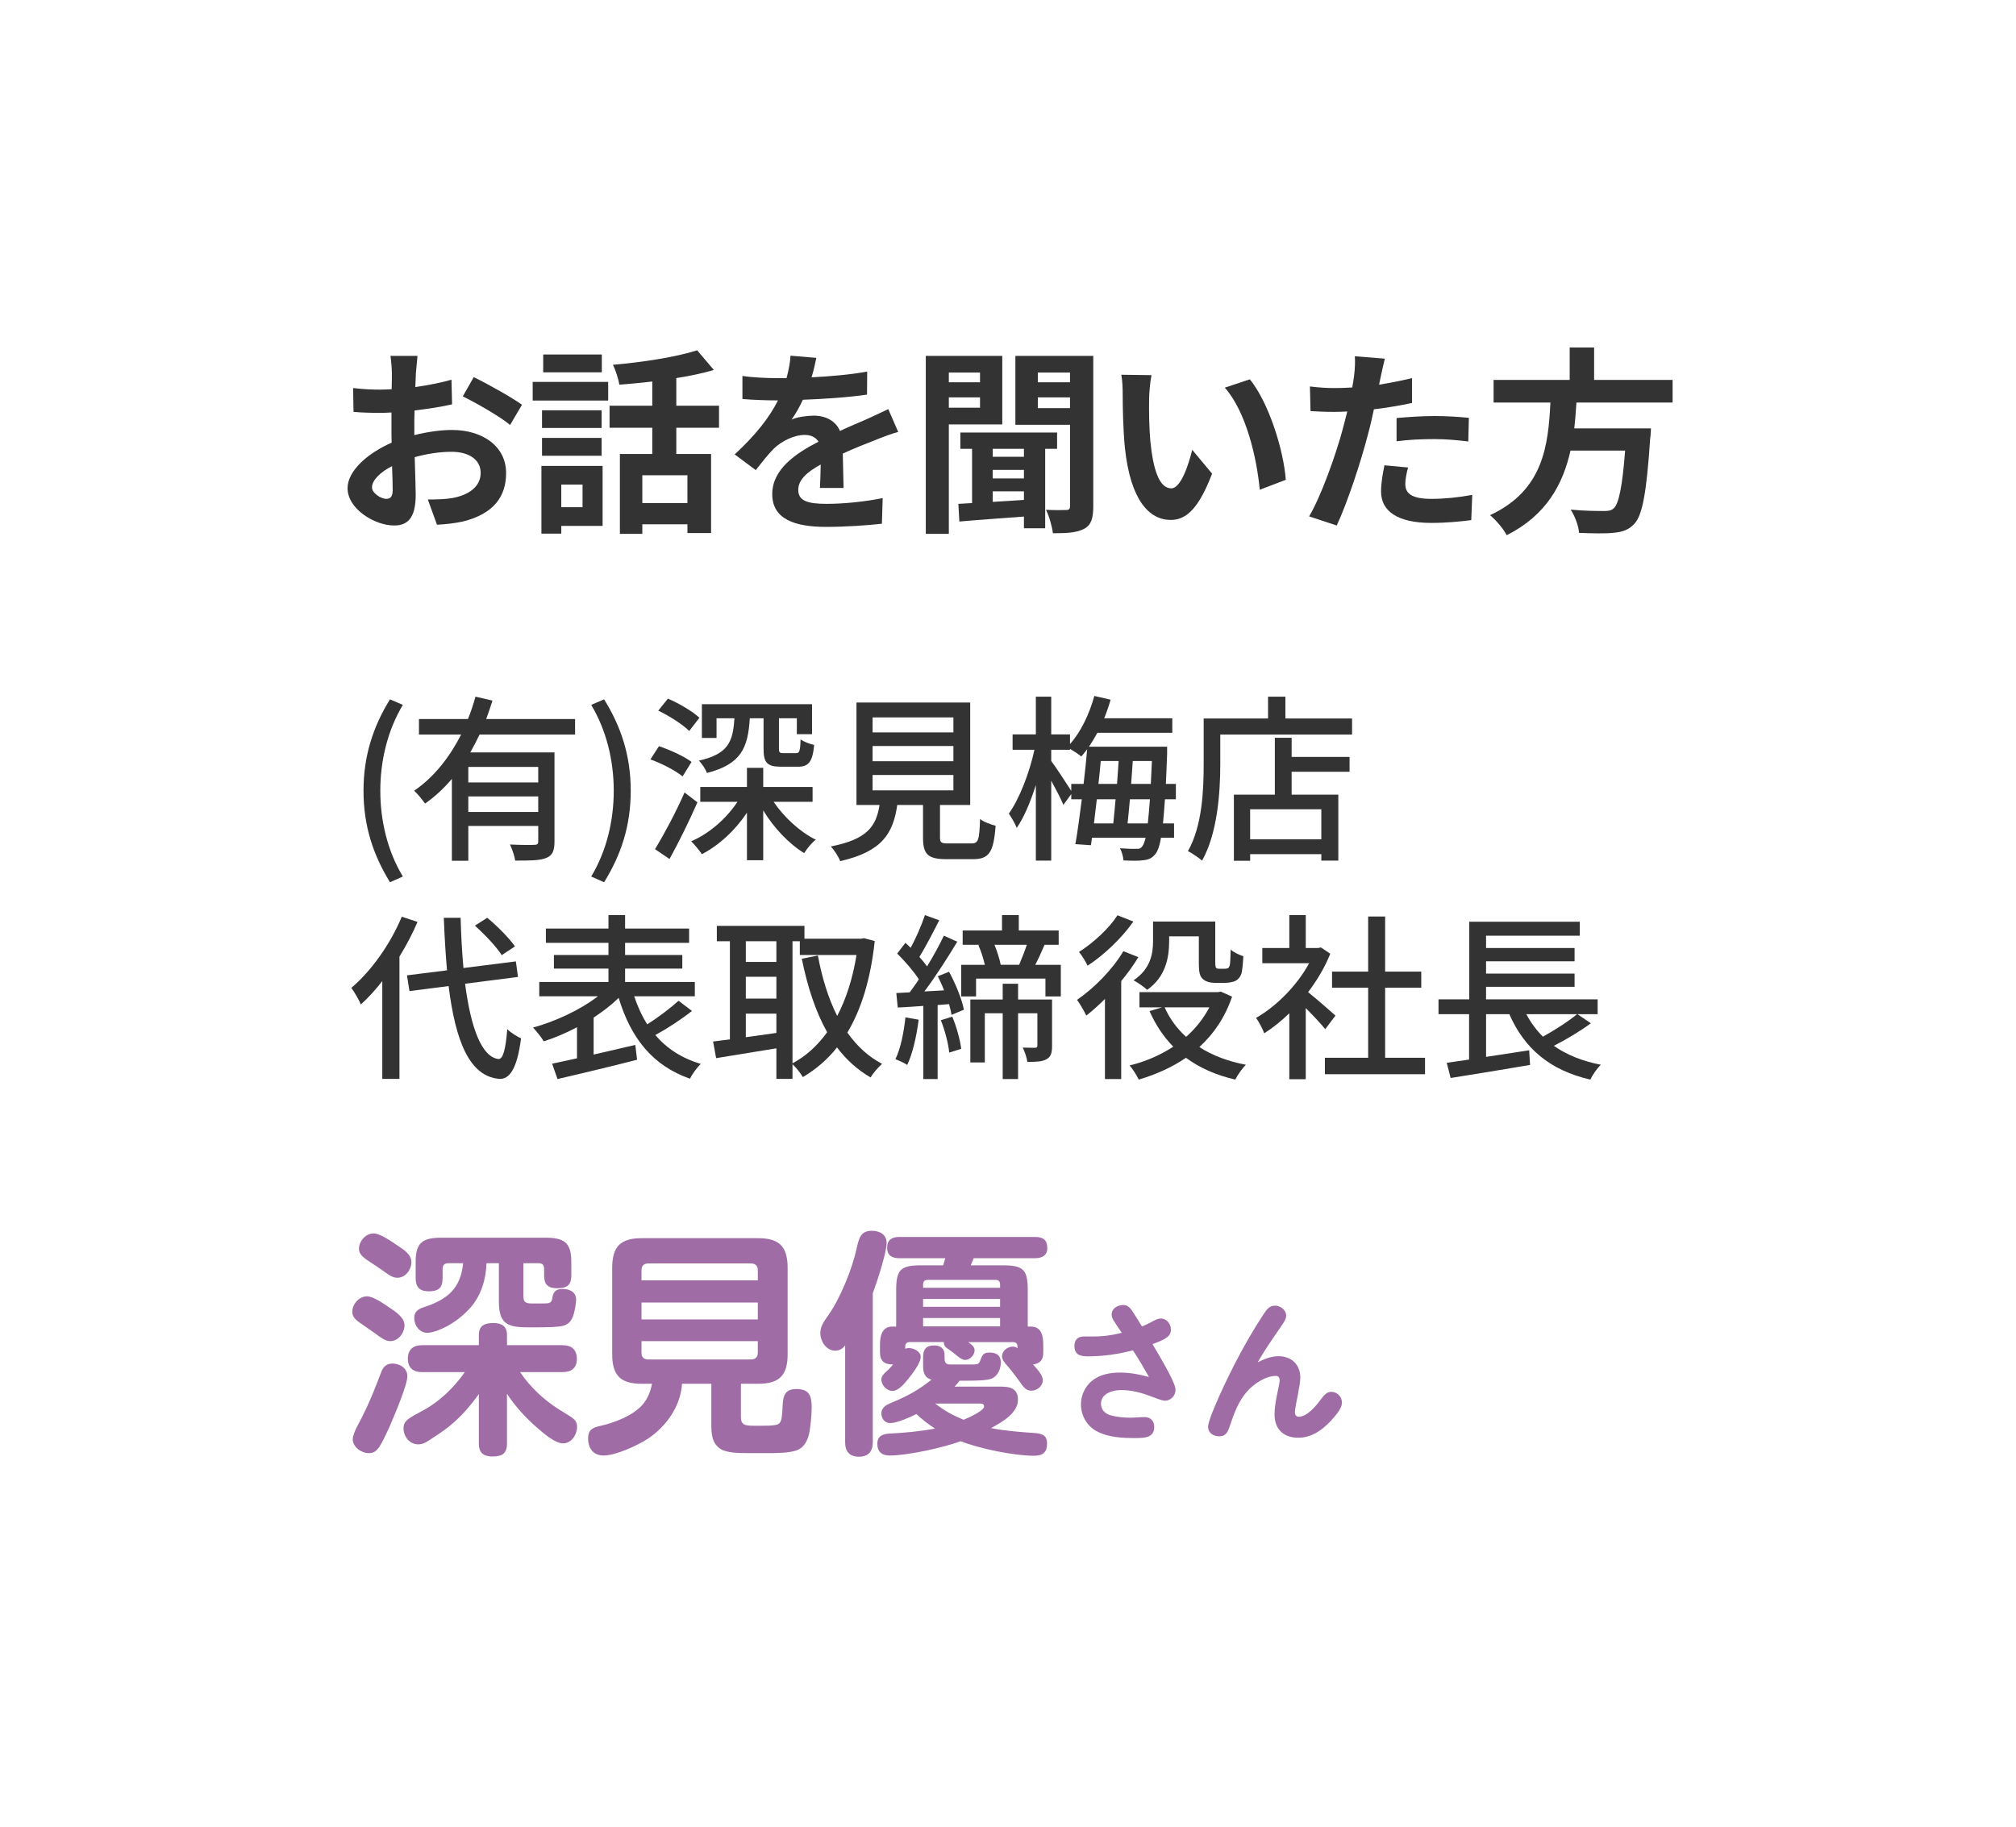
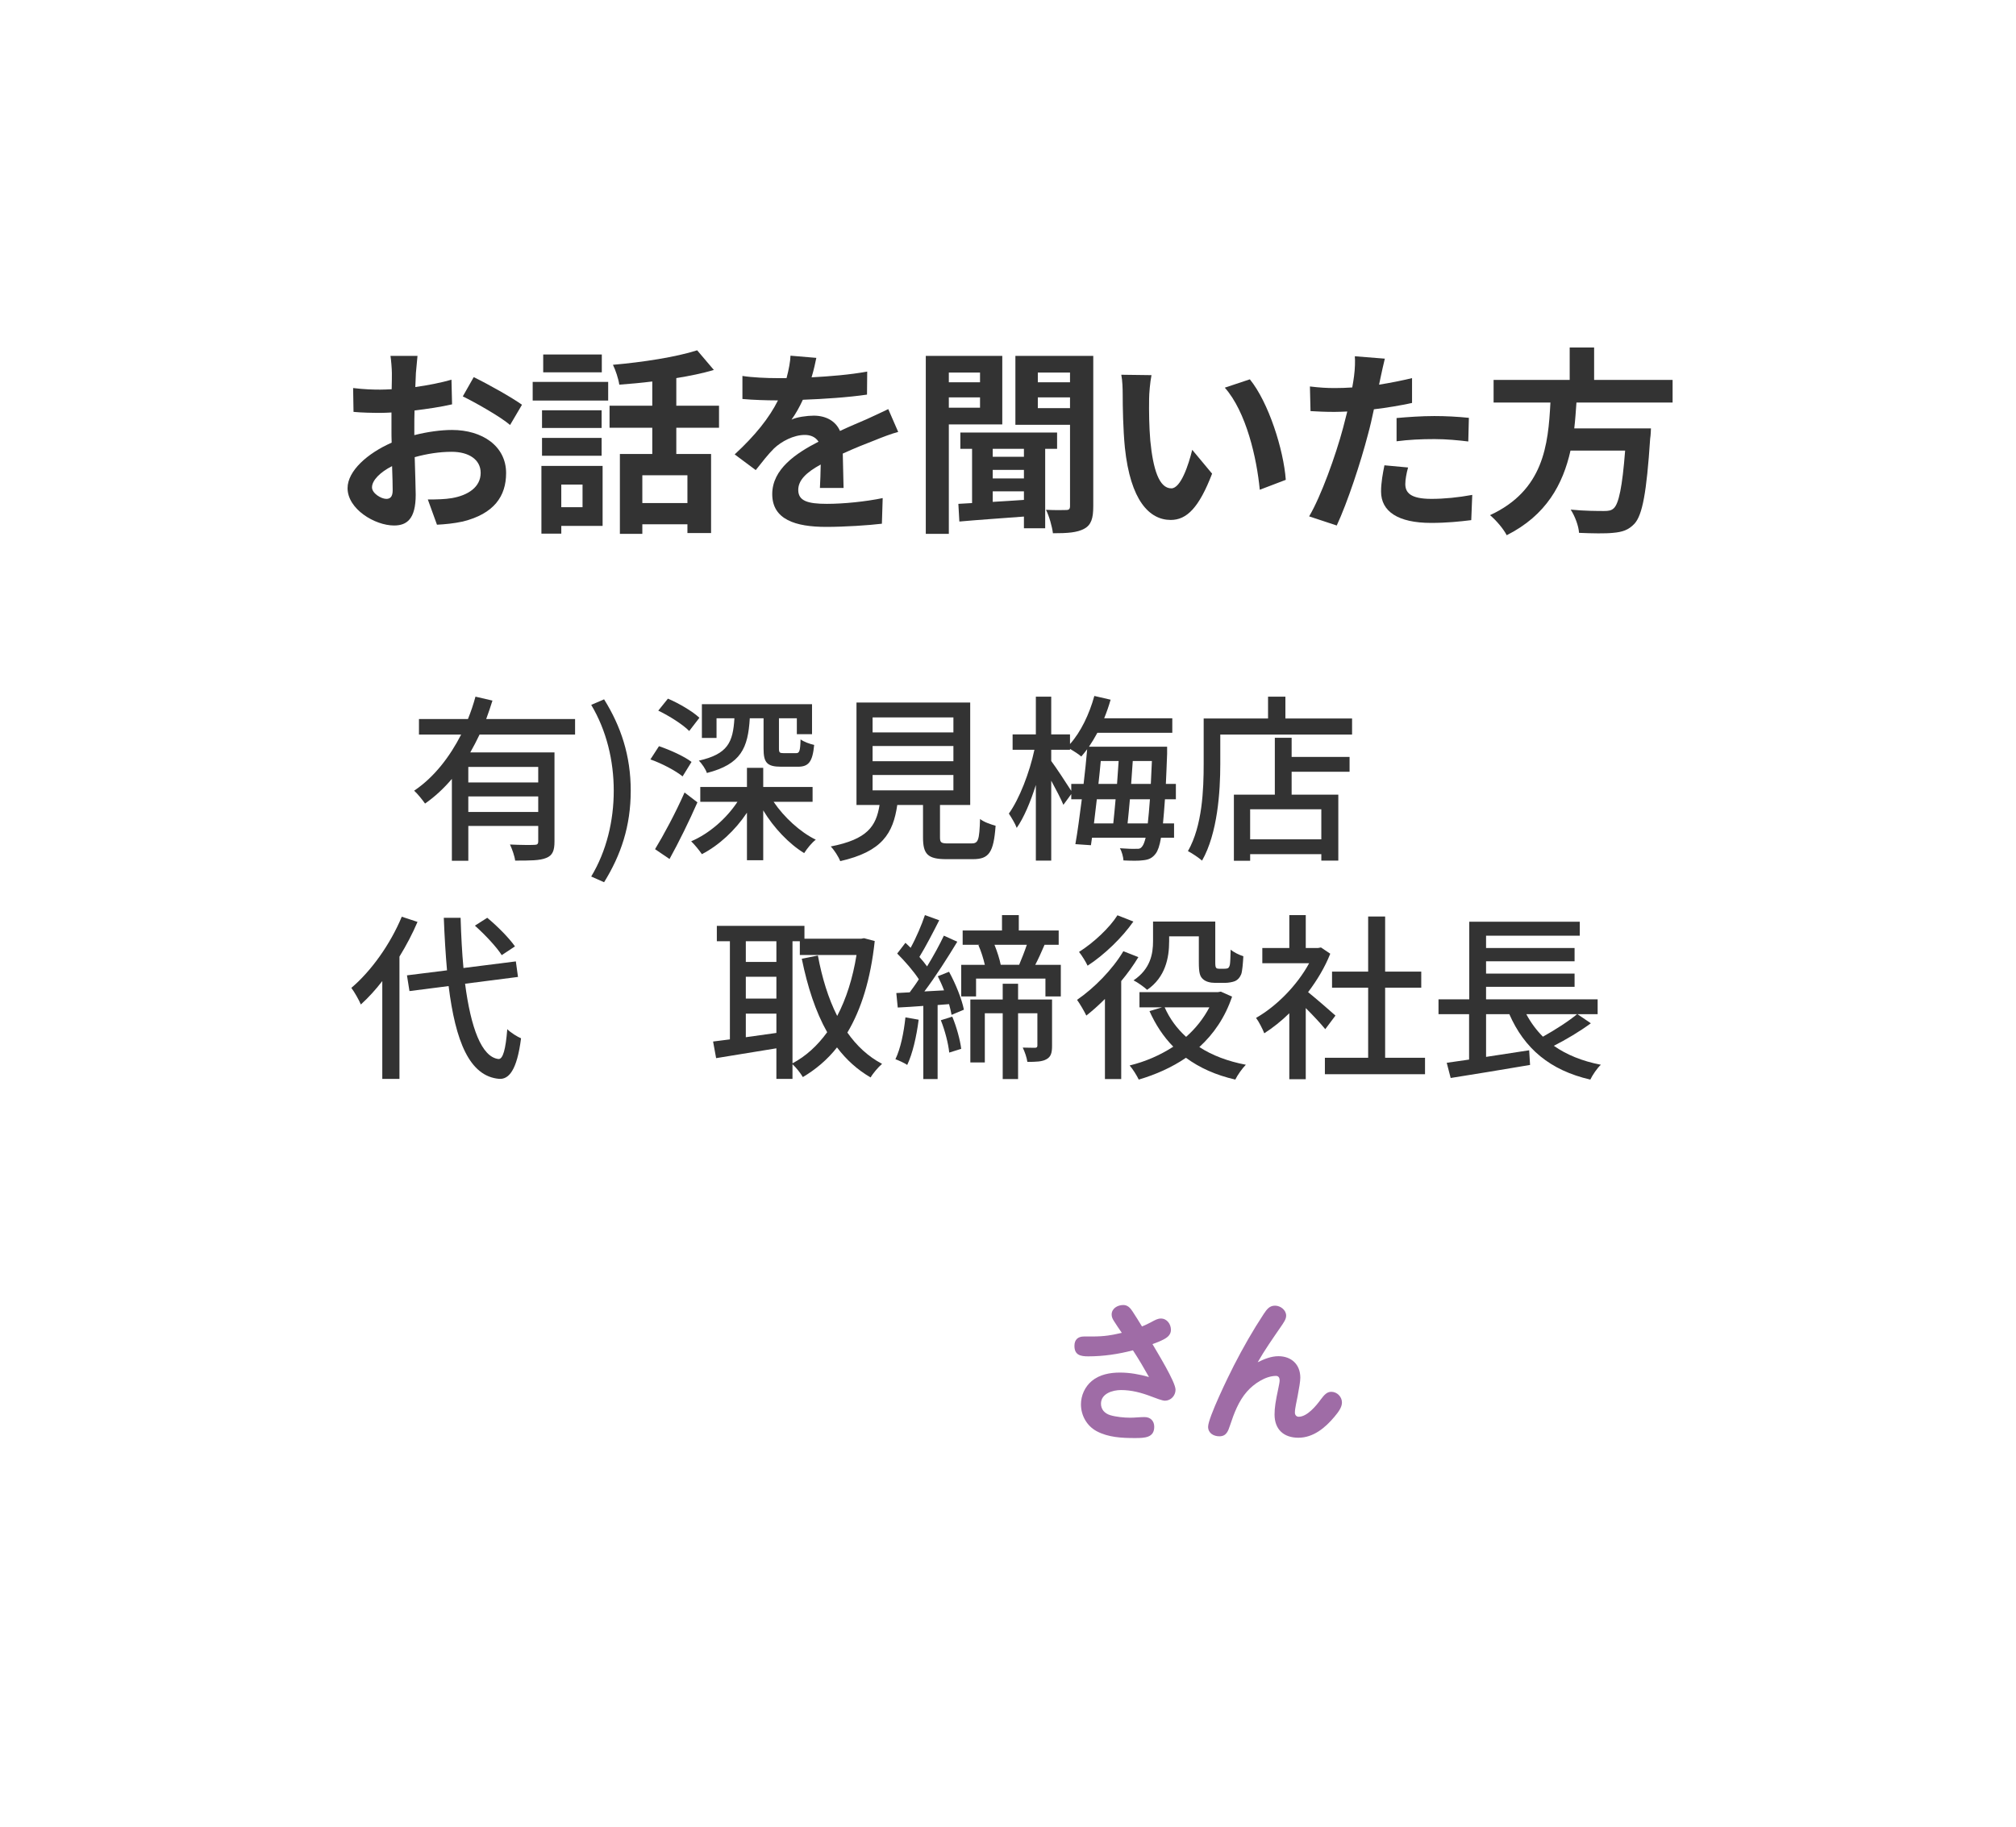
<svg xmlns="http://www.w3.org/2000/svg" id="_レイヤー_2" viewBox="0 0 203 184">
  <defs>
    <style>.cls-1{fill:none;}.cls-1,.cls-2,.cls-3{stroke-width:0px;}.cls-2{fill:#9f6ca6;}.cls-3{fill:#333;}</style>
  </defs>
  <g id="_特集">
    <rect class="cls-1" width="203" height="184" />
    <path class="cls-3" d="m41.72,43.822c1.341-.34,2.701-.52,3.801-.52,3.041,0,5.441,1.62,5.441,4.341,0,2.34-1.22,4.101-4.36,4.881-.921.2-1.82.28-2.601.32l-.921-2.541c.9,0,1.741-.02,2.44-.14,1.601-.28,2.881-1.1,2.881-2.541,0-1.34-1.2-2.121-2.92-2.121-1.221,0-2.501.2-3.722.54.04,1.58.101,3.101.101,3.781,0,2.46-.9,3.101-2.181,3.101-1.94,0-4.681-1.66-4.681-3.761,0-1.74,2.021-3.521,4.44-4.581-.019-.46-.019-.92-.019-1.38v-1.66c-.38.02-.74.04-1.06.04-.9,0-1.9-.02-2.761-.1l-.04-2.401c1.16.14,2.021.16,2.741.16.359,0,.74-.02,1.14-.04.021-.7.021-1.28.021-1.62,0-.42-.08-1.38-.141-1.74h2.721c-.04.36-.12,1.22-.16,1.72-.019.44-.04.92-.06,1.42,1.3-.18,2.601-.44,3.641-.74l.06,2.481c-1.12.26-2.481.46-3.78.62-.021.6-.021,1.2-.021,1.78v.7Zm-2.18,5.561c0-.5-.021-1.4-.06-2.44-1.22.62-2.021,1.44-2.021,2.14,0,.6.921,1.16,1.44,1.16.36,0,.641-.18.641-.86Zm8.161-11.402c1.52.74,3.821,2.041,4.861,2.78l-1.2,2.041c-.94-.82-3.521-2.28-4.761-2.881l1.1-1.94Z" />
    <path class="cls-3" d="m53.638,38.46h7.602v1.88h-7.602v-1.88Zm7.041,14.503h-4.16v.78h-2.001v-6.822h6.161v6.041Zm-.1-9.862h-6.001v-1.78h6.001v1.78Zm-6.001,1h6.001v1.8h-6.001v-1.8Zm6.021-6.602h-5.901v-1.8h5.901v1.8Zm-4.081,11.303v2.28h2.141v-2.28h-2.141Zm11.582-5.721v2.641h3.501v7.962h-2.381v-.88h-4.541v.96h-2.26v-8.042h3.261v-2.641h-4.302v-2.22h4.302v-2.441c-1.121.14-2.261.24-3.321.32-.08-.58-.38-1.48-.64-2.001,3-.26,6.361-.78,8.481-1.46l1.681,1.98c-1.141.34-2.421.6-3.781.82v2.78h4.301v2.22h-4.301Zm1.12,4.781h-4.541v2.8h4.541v-2.8Z" />
    <path class="cls-3" d="m82.561,49.143c.04-.58.06-1.5.08-2.361-1.46.8-2.261,1.58-2.261,2.561,0,1.1.94,1.4,2.881,1.4,1.681,0,3.881-.22,5.621-.58l-.08,2.581c-1.32.16-3.74.32-5.601.32-3.101,0-5.441-.74-5.441-3.301,0-2.521,2.4-4.121,4.661-5.281-.32-.5-.841-.68-1.381-.68-1.12,0-2.34.64-3.101,1.36-.6.6-1.16,1.32-1.84,2.181l-2.121-1.58c2.081-1.92,3.481-3.681,4.361-5.441h-.24c-.8,0-2.261-.04-3.341-.14v-2.321c1,.16,2.481.22,3.481.22h.961c.24-.9.38-1.7.399-2.26l2.601.22c-.1.48-.239,1.16-.479,1.96,1.86-.1,3.86-.26,5.601-.58l-.019,2.32c-1.9.28-4.341.44-6.462.52-.319.7-.72,1.42-1.14,2.0.519-.26,1.58-.4,2.24-.4,1.2,0,2.2.52,2.641,1.54,1.02-.48,1.86-.82,2.681-1.18.76-.34,1.46-.68,2.181-1.02l1,2.3c-.641.16-1.681.56-2.36.84-.88.34-2.001.78-3.221,1.34.019,1.1.06,2.561.08,3.461h-2.381Z" />
    <path class="cls-3" d="m95.542,42.741v11.023h-2.32v-17.924h7.702v6.901h-5.382Zm0-5.221v.98h3.141v-.98h-3.141Zm3.141,3.541v-1.04h-3.141v1.04h3.141Zm6.561,4.141v8.002h-2.14v-1.18c-2.381.18-4.722.34-6.502.5l-.1-1.78,1.38-.08v-5.461h-1.18v-1.64h9.741v1.64h-1.2Zm-2.14,0h-3.142v.8h3.142v-.8Zm0,2.121h-3.142v.86h3.142v-.86Zm-3.142,3.221c1.001-.06,2.061-.12,3.142-.2v-.86h-3.142v1.06Zm10.123.46c0,1.18-.2,1.86-.9,2.24-.721.4-1.7.46-3.161.46-.08-.66-.38-1.74-.7-2.361.841.04,1.74.04,2.041.02.279,0,.38-.1.38-.4v-8.182h-5.501v-6.941h7.842v15.163Zm-5.582-13.483v.98h3.241v-.98h-3.241Zm3.241,3.581v-1.08h-3.241v1.08h3.241Z" />
-     <path class="cls-3" d="m115.709,40.181c-.019,1.28,0,2.78.12,4.201.28,2.861.88,4.801,2.12,4.801.94,0,1.721-2.321,2.101-3.881l2.001,2.401c-1.32,3.441-2.561,4.661-4.161,4.661-2.16,0-4.061-1.96-4.621-7.282-.18-1.821-.22-4.121-.22-5.341,0-.56-.021-1.4-.141-2l3.041.04c-.14.7-.24,1.861-.24,2.401Zm13.763,8.142l-2.62,1c-.3-3.181-1.36-7.842-3.521-10.282l2.521-.84c1.88,2.3,3.4,7.082,3.62,10.122Z" />
+     <path class="cls-3" d="m115.709,40.181c-.019,1.28,0,2.78.12,4.201.28,2.861.88,4.801,2.12,4.801.94,0,1.721-2.321,2.101-3.881l2.001,2.401c-1.32,3.441-2.561,4.661-4.161,4.661-2.16,0-4.061-1.96-4.621-7.282-.18-1.821-.22-4.121-.22-5.341,0-.56-.021-1.4-.141-2l3.041.04c-.14.7-.24,1.861-.24,2.401m13.763,8.142l-2.62,1c-.3-3.181-1.36-7.842-3.521-10.282l2.521-.84c1.88,2.3,3.4,7.082,3.62,10.122Z" />
    <path class="cls-3" d="m142.186,40.581c-1.181.26-2.521.48-3.841.64-.18.86-.38,1.74-.601,2.541-.72,2.78-2.06,6.841-3.141,9.162l-2.78-.92c1.181-1.98,2.681-6.141,3.421-8.922.14-.52.28-1.08.42-1.64-.46.02-.9.04-1.3.04-.961,0-1.701-.04-2.401-.08l-.06-2.481c1.02.12,1.681.16,2.501.16.58,0,1.16-.02,1.76-.06.08-.44.141-.82.181-1.14.1-.74.119-1.54.079-2.001l3.022.24c-.141.54-.32,1.42-.421,1.86l-.159.76c1.12-.18,2.24-.4,3.32-.66v2.501Zm-.4,6.501c-.16.56-.28,1.22-.28,1.66,0,.86.501,1.5,2.621,1.5,1.32,0,2.7-.14,4.121-.4l-.101,2.541c-1.12.14-2.46.28-4.041.28-3.34,0-5.041-1.16-5.041-3.161,0-.9.181-1.86.341-2.641l2.38.22Zm-1.16-4.981c1.101-.1,2.521-.2,3.801-.2,1.12,0,2.32.06,3.481.18l-.06,2.381c-.981-.12-2.2-.24-3.4-.24-1.381,0-2.581.06-3.821.22v-2.341Z" />
    <path class="cls-3" d="m158.74,40.541c-.06.86-.12,1.74-.22,2.601h7.722s-.021.72-.08,1.04c-.36,5.441-.78,7.682-1.58,8.562-.601.64-1.221.84-2.161.92-.74.08-2.08.06-3.421,0-.039-.68-.399-1.66-.84-2.341,1.381.14,2.78.14,3.361.14.44,0,.72-.04.96-.26.519-.44.88-2.181,1.16-5.821h-5.501c-.761,3.381-2.421,6.501-6.422,8.522-.34-.66-1.06-1.5-1.68-2.021,5.4-2.501,5.86-7.061,6.081-11.342h-5.722v-2.28h7.662v-3.261h2.46v3.261h7.902v2.28h-9.683Z" />
-     <path class="cls-2" d="m39.243,131.706c.576.384,1.488.984,1.488,1.752s-.601,1.608-1.44,1.608c-.456,0-.864-.288-1.608-.84-.264-.192-.576-.408-.96-.672-.816-.552-1.248-.84-1.248-1.44,0-.744.648-1.56,1.488-1.56.6,0,1.656.72,2.28,1.152Zm1.776,6.889c0,.888-1.272,3.864-1.681,4.824-.12.264-.264.624-.504,1.104-.264.552-.552,1.128-.792,1.392-.24.288-.504.432-.889.432-.768,0-1.632-.6-1.632-1.416,0-.264.192-.816.48-1.344.288-.528.527-1.008.647-1.272.673-1.344,1.2-2.712,1.728-4.104.192-.528.528-.888,1.128-.888.744,0,1.513.456,1.513,1.272Zm-1.057-13.201c.769.504,1.464.96,1.464,1.728,0,.72-.575,1.56-1.416,1.56-.456,0-.815-.24-1.536-.768-.288-.216-.624-.432-1.032-.696-.768-.504-1.296-.84-1.296-1.464,0-.672.601-1.536,1.488-1.536.624,0,1.8.816,2.328,1.176Zm8.257,9.049c0-.984.624-1.2,1.488-1.2.816,0,1.344.336,1.344,1.2v1.032h5.568c.936,0,1.465.432,1.465,1.393,0,.936-.576,1.32-1.465,1.32h-4.248c.528.792,1.105,1.44,1.8,2.112,1.129,1.056,1.849,1.488,3.144,2.28.456.288.792.528.792,1.104,0,.792-.552,1.68-1.416,1.68-.816,0-2.04-1.08-2.64-1.608-1.152-1.008-2.161-2.112-3.001-3.384v5.016c0,1.008-.504,1.296-1.464,1.296-.912,0-1.368-.384-1.368-1.296v-4.992c-.936,1.296-1.776,2.256-3,3.264-.528.432-1.681,1.2-2.28,1.56-.288.168-.504.24-.84.24-.864,0-1.465-.792-1.465-1.608,0-.768.48-1.008,2.04-1.848,1.608-.864,3.097-2.328,4.129-3.816h-4.32c-.864,0-1.416-.432-1.416-1.344s.527-1.368,1.416-1.368h5.736v-1.032Zm4.488-3.889c0,.672.312.72.936.72h1.056c.648,0,.84-.048.912-.528.072-.456.216-.936,1.032-.936.696,0,1.368.288,1.368,1.08,0,.408-.168,1.32-.312,1.68-.191.504-.504.84-1.031.96-.505.12-1.536.144-2.425.144h-1.176c-2.017,0-2.832-.408-2.832-2.592v-3.864h-1.248c-.049,1.608-.528,3.216-1.585,4.44-.888,1.008-2.04,1.848-3.312,2.328-.337.12-.721.24-1.08.24-.769,0-1.297-.744-1.297-1.464,0-.648.36-.912.936-1.104,2.328-.744,3.744-1.848,3.984-4.44h-1.464c-.408,0-.601.168-.601.6v.912c0,.984-.432,1.32-1.392,1.32-.936,0-1.32-.432-1.32-1.344v-1.656c0-1.944.744-2.4,2.616-2.4h10.44c1.849,0,2.616.456,2.616,2.4v1.392c0,1.032-.479,1.296-1.44,1.296-.912,0-1.297-.384-1.297-1.272v-.648c0-.432-.168-.6-.575-.6h-1.513v3.336Z" />
-     <path class="cls-2" d="m74.604,142.675c0,.84.408.912,1.296.912h.864c1.032,0,1.536-.048,1.728-.264.239-.264.264-.768.311-1.68.048-1.032.192-1.752,1.393-1.752,1.319,0,1.536.72,1.536,1.848,0,.696-.12,2.088-.288,2.76-.168.696-.576,1.368-1.272,1.584-.744.24-1.824.264-2.856.264h-1.992c-.912,0-2.184-.024-2.784-.432-.864-.576-.912-1.512-.912-2.448v-4.104h-2.952c-.144,2.28-1.608,4.32-3.456,5.544-1.032.672-3.217,1.68-4.44,1.68-1.032,0-1.56-.72-1.56-1.704,0-.888.433-1.104,1.2-1.272,1.416-.312,3.312-1.032,4.272-2.136.552-.648.792-1.296.96-2.112h-1.032c-2.136,0-2.976-.84-2.976-2.976v-8.688c0-2.16.84-3.001,2.976-3.001h11.714c2.136,0,2.976.84,2.976,3.001v8.688c0,2.136-.84,2.976-2.976,2.976h-1.728v3.312Zm1.704-14.737c0-.456-.24-.696-.696-.696h-10.32c-.48,0-.696.24-.696.696v1.008h11.713v-1.008Zm-11.713,3.241v1.704h11.713v-1.704h-11.713Zm0,3.888v1.152c0,.456.216.696.696.696h10.32c.456,0,.696-.24.696-.696v-1.152h-11.713Z" />
-     <path class="cls-2" d="m87.886,145.243c0,.912-.432,1.464-1.392,1.464-.984,0-1.393-.552-1.393-1.464v-9.745c-.264.336-.552.528-1.008.528-.888,0-1.488-.936-1.488-1.752,0-.6.216-1.008.84-1.873,1.177-1.68,2.377-4.632,2.809-6.648.24-1.104.433-1.8,1.536-1.8.769,0,1.488.36,1.488,1.224,0,.984-1.008,4.057-1.393,5.064v15.002Zm12.985-5.593c.912,0,1.633.24,1.633,1.32,0,1.368-1.656,2.28-2.713,2.856,1.632.312,2.881.384,4.513.504.696.072,1.128.264,1.128,1.056,0,.912-.456,1.224-1.32,1.224-1.992,0-5.521-.72-7.368-1.464-1.801.648-5.305,1.44-7.177,1.44-.769,0-1.225-.384-1.225-1.176,0-.768.505-.984,1.177-1.032,1.536-.072,3.096-.216,4.632-.504-.695-.456-1.296-.912-1.872-1.464-.624.312-1.968.912-2.64.912-.553,0-.889-.456-.889-.984,0-.648.576-.888,1.152-1.128,1.464-.6,2.664-1.272,3.889-2.256-.721-.216-.841-.768-.841-1.44v-.84c0-.744.288-1.176,1.105-1.176.6,0,1.056.288,1.056.936v.312c0,.48.12.672.601.672h2.136c.696,0,.721-.024.936-.6.168-.456.36-.6.864-.6.672,0,1.128.264,1.128,1.008,0,.624-.288,1.344-.912,1.608-.456.192-1.488.216-2.28.216h-.96c-.168.24-.312.384-.504.6h4.752Zm-2.736-3.648c0,.48-.479.96-.96.96-.24,0-.528-.192-.815-.432-.24-.192-.505-.408-.744-.576-.312-.216-.601-.36-.576-.792h-3.408c-.312,0-.48.12-.48.456v.216c.144-.048.216-.072.36-.072.479,0,1.2.336,1.2.888,0,.648-.96,1.872-1.368,2.352-.553.696-1.057,1.08-1.465,1.08-.575,0-1.128-.552-1.128-1.152,0-.335.192-.527.744-1.032.144-.144.288-.312.433-.48-.864,0-1.32-.336-1.32-1.224v-.744c0-.864.191-1.848,1.224-1.848h.408v-3.648c0-2.088.433-2.521,2.521-2.521h2.208c.072-.24.144-.48.216-.72h-4.656c-.72,0-1.2-.288-1.2-1.056,0-.792.48-1.08,1.2-1.08h13.705c.792,0,1.225.288,1.225,1.128,0,.744-.553,1.008-1.225,1.008h-6.192c-.096.24-.192.48-.288.72h3.217c2.088,0,2.519.432,2.519,2.521v3.648h.336c1.057,0,1.225.96,1.225,1.848v.744c0,.744-.288,1.128-1.032,1.224.528.576.984,1.104.984,1.584,0,.624-.601,1.056-1.152,1.056s-.816-.384-1.225-.984c-.288-.384-.768-1.032-1.08-1.392-.479-.528-.647-.792-.647-1.104,0-.528.552-.96,1.08-.96.191,0,.311.048.479.169v-.144c0-.336-.144-.48-.479-.48h-4.488c.432.312.647.504.647.84Zm2.568-6.312v-.312c0-.336-.144-.48-.479-.48h-6.793c-.336,0-.48.144-.48.48v.312h7.753Zm-7.753,1.128v.792h7.753v-.792h-7.753Zm0,1.92v.84h7.753v-.84h-7.753Zm4.081,10.248c.408-.168,2.063-.888,2.063-1.344,0-.288-.288-.288-.384-.288h-4.536c.912.72,1.8,1.2,2.856,1.632Z" />
    <path class="cls-2" d="m112.161,133.031c-.128-.192-.224-.4-.224-.641,0-.624.607-.96,1.168-.96.448,0,.704.288.944.656.32.497.641.993.944,1.505.32-.128.641-.288.944-.448.385-.208.641-.352.961-.352.607,0,1.008.56,1.008,1.136,0,.464-.304.736-.689.944-.384.208-.768.352-1.168.497.48.832,2.321,3.809,2.321,4.593,0,.592-.465,1.105-1.073,1.105-.256,0-.928-.256-1.344-.416-1.041-.4-2.033-.656-3.073-.656-.849,0-2.018.352-2.018,1.377,0,.576.368.977.929,1.152.576.176,1.408.256,2.017.256.48,0,.961-.064,1.44-.064.608,0,.977.4.977.976,0,1.105-.944,1.137-1.952,1.137-1.297,0-2.674-.064-3.842-.689-.992-.528-1.585-1.585-1.585-2.705,0-.896.4-1.777,1.089-2.353.784-.656,1.841-.848,2.833-.848s1.969.176,2.929.448c-.512-.912-1.04-1.809-1.616-2.689-1.457.384-2.978.608-4.498.608-.784,0-1.393-.128-1.393-1.057,0-.624.352-.944.961-.944h.832c1.297,0,2.001-.144,2.978-.368-.273-.4-.545-.784-.801-1.2Z" />
    <path class="cls-2" d="m128.725,136.584c1.312,0,2.209.833,2.209,2.161,0,.368-.112,1.024-.273,1.873-.08.464-.272,1.201-.272,1.649,0,.224.144.416.384.416.849,0,1.761-1.105,2.225-1.745.337-.448.608-.769,1.057-.769.576,0,1.072.497,1.072,1.073,0,.48-.336.944-.768,1.456-.913,1.088-2.113,2.097-3.618,2.097-1.488,0-2.4-.848-2.4-2.337,0-.672.096-1.312.384-2.657.048-.224.128-.624.128-.768,0-.256-.096-.464-.368-.464-1.057,0-2.24.8-2.913,1.568-.849.96-1.312,2.193-1.713,3.409-.191.576-.368,1.105-1.072,1.105-.592,0-1.137-.32-1.137-.96,0-.896,2.049-5.106,2.609-6.194.912-1.776,1.905-3.521,2.993-5.17.305-.448.56-.832,1.137-.832.544,0,1.12.432,1.12,1.008,0,.352-.24.688-.56,1.152-.801,1.169-1.602,2.305-2.306,3.538.656-.32,1.345-.608,2.081-.608Z" />
-     <path class="cls-3" d="m36.603,79.632c0-3.547.99-6.482,2.665-9.201l1.296.558c-1.548,2.593-2.269,5.636-2.269,8.643,0,3.025.72,6.068,2.269,8.643l-1.296.576c-1.674-2.737-2.665-5.636-2.665-9.219Z" />
    <path class="cls-3" d="m48.29,73.978c-.288.612-.612,1.224-.936,1.8h8.48v8.967c0,.9-.18,1.404-.828,1.657-.63.27-1.639.27-3.133.27-.054-.45-.306-1.17-.522-1.621,1.062.054,2.143.054,2.449.036.306,0,.397-.09.397-.36v-1.548h-7.04v3.511h-1.656v-8.247c-.792.936-1.692,1.782-2.701,2.485-.252-.36-.756-.991-1.099-1.296,2.035-1.369,3.601-3.439,4.735-5.654h-4.249v-1.566h4.934c.306-.756.558-1.513.756-2.251l1.711.397c-.198.612-.397,1.242-.63,1.855h8.949v1.566h-9.615Zm5.906,3.259h-7.04v1.566h7.04v-1.566Zm0,4.538v-1.566h-7.04v1.566h7.04Z" />
    <path class="cls-3" d="m59.532,88.275c1.549-2.575,2.269-5.618,2.269-8.643,0-3.007-.72-6.05-2.269-8.643l1.296-.558c1.693,2.719,2.683,5.654,2.683,9.201,0,3.583-.99,6.482-2.683,9.219l-1.296-.576Z" />
    <path class="cls-3" d="m68.733,78.192c-.703-.576-2.107-1.315-3.241-1.711l.864-1.332c1.116.378,2.557,1.026,3.277,1.585l-.9,1.458Zm1.494,2.611c-.828,1.89-1.873,4.015-2.809,5.708l-1.458-.99c.846-1.387,2.07-3.655,2.971-5.708l1.296.991Zm-.828-7.184c-.63-.648-1.998-1.512-3.115-2.052l.973-1.206c1.098.468,2.484,1.278,3.169,1.927l-1.026,1.332Zm8.498,7.13c1.044,1.548,2.683,3.061,4.249,3.817-.396.288-.9.918-1.17,1.351-1.512-.918-3.061-2.539-4.123-4.303v5.023h-1.639v-4.79c-1.188,1.783-2.827,3.295-4.537,4.177-.27-.396-.738-.972-1.08-1.296,1.818-.774,3.547-2.287,4.663-3.979h-3.745v-1.495h4.699v-1.926h1.639v1.926h4.97v1.495h-3.925Zm-5.744-6.428h-1.477v-3.403h11.091v3.025h-1.53v-1.603h-1.801v3.025c0,.432.072.486.468.486h1.26c.324,0,.414-.18.45-1.387.306.234.936.468,1.369.558-.162,1.728-.576,2.196-1.639,2.196h-1.692c-1.44,0-1.765-.432-1.765-1.818v-3.061h-1.387c-.18,3.007-.882,4.627-4.321,5.51-.108-.36-.504-.954-.81-1.242,2.917-.666,3.439-1.837,3.583-4.268h-1.8v1.981Z" />
    <path class="cls-3" d="m97.804,84.944c.702,0,.81-.288.882-2.467.36.306,1.098.558,1.566.684-.198,2.701-.666,3.367-2.287,3.367h-2.665c-1.891,0-2.358-.504-2.358-2.197v-3.259h-2.593c-.415,2.863-1.531,4.699-5.744,5.653-.162-.432-.612-1.134-.954-1.476,3.691-.72,4.573-2.035,4.915-4.177h-2.323v-10.317h11.451v10.317h-3.042v3.259c0,.54.126.612.846.612h2.305Zm-9.939-11.182h8.138v-1.512h-8.138v1.512Zm0,2.899h8.138v-1.53h-8.138v1.53Zm0,2.935h8.138v-1.548h-8.138v1.548Z" />
    <path class="cls-3" d="m117.304,80.496c-.072.954-.126,1.764-.198,2.431h1.116v1.44h-1.315c-.144.846-.324,1.315-.522,1.585-.36.486-.738.63-1.26.684-.468.072-1.206.054-1.998.018-.018-.342-.162-.9-.36-1.225.72.054,1.351.072,1.675.054.288.018.432-.036.594-.27.108-.144.216-.414.324-.846h-5.401l-.108.756-1.567-.108c.216-1.206.432-2.827.648-4.519h-1.062v-.522l-.792,1.081c-.234-.576-.756-1.566-1.225-2.431v8.048h-1.548v-7.616c-.54,1.71-1.206,3.295-1.927,4.321-.162-.45-.558-1.081-.792-1.44,1.062-1.477,2.088-4.142,2.575-6.428h-2.197v-1.548h2.341v-3.799h1.548v3.799h1.891v.972c1.081-1.206,1.945-3.007,2.449-4.843l1.639.378c-.18.63-.397,1.26-.648,1.873h6.86v1.458h-7.544c-.27.504-.558.972-.846,1.404h7.868v.72c-.036,1.135-.09,2.125-.126,3.025h1.008v1.549h-1.098Zm-8.192-1.549c.144-1.206.27-2.413.36-3.493-.198.27-.396.504-.594.738-.234-.216-.738-.54-1.134-.774v.09h-1.891v1.134c.45.594,1.585,2.323,2.017,3.007v-.702h1.243Zm1.332,1.549c-.108.846-.198,1.674-.288,2.431h1.945c.072-.72.162-1.549.234-2.431h-1.891Zm.397-3.853c-.072.756-.144,1.531-.234,2.305h1.873c.054-.792.108-1.566.162-2.305h-1.8Zm4.735,6.284c.072-.648.144-1.44.216-2.431h-2.017c-.072.882-.162,1.71-.234,2.431h2.035Zm.306-3.979c.036-.702.072-1.458.108-2.305h-1.927c-.054.738-.108,1.531-.162,2.305h1.981Z" />
    <path class="cls-3" d="m136.146,72.358v1.621h-13.27v2.953c0,2.809-.27,6.986-1.836,9.741-.306-.27-1.044-.774-1.422-.955,1.458-2.557,1.585-6.212,1.585-8.787v-4.573h6.482v-2.197h1.747v2.197h6.716Zm-6.086,3.871h5.834v1.495h-5.834v2.305h4.7v6.644h-1.71v-.648h-7.167v.666h-1.638v-6.662h4.123v-5.726h1.692v1.926Zm2.989,5.276h-7.167v3.025h7.167v-3.025Z" />
    <path class="cls-3" d="m42.041,92.846c-.504,1.188-1.134,2.377-1.818,3.493v12.316h-1.728v-9.849c-.684.882-1.405,1.675-2.161,2.359-.162-.414-.666-1.296-.955-1.675,1.998-1.693,3.925-4.393,5.078-7.166l1.585.522Zm4.79,6.229c.576,4.412,1.656,7.382,3.367,7.581.45.018.72-.972.882-3.007.324.342,1.062.792,1.387.918-.414,3.259-1.243,4.141-2.197,4.087-3.007-.252-4.411-3.817-5.096-9.345l-3.943.504-.252-1.585,4.033-.504c-.144-1.639-.252-3.403-.324-5.294h1.692c.054,1.8.144,3.511.288,5.059l5.275-.666.216,1.566-5.33.684Zm3.691-2.881c-.522-.828-1.692-2.07-2.701-2.971l1.242-.792c1.026.846,2.215,2.053,2.791,2.881l-1.333.882Z" />
-     <path class="cls-3" d="m69.679,101.812c-1.116.882-2.502,1.783-3.691,2.431,1.152,1.35,2.665,2.341,4.573,2.899-.36.36-.864,1.026-1.08,1.495-3.781-1.315-5.96-4.105-7.184-8.138-.721.702-1.585,1.368-2.521,1.981v3.727c1.351-.306,2.791-.648,4.195-.972l.18,1.494c-2.809.72-5.852,1.44-8.013,1.945l-.54-1.549c.72-.144,1.566-.342,2.503-.54v-3.133c-1.117.594-2.269,1.08-3.349,1.422-.234-.414-.738-1.026-1.081-1.386,2.251-.612,4.79-1.801,6.536-3.151h-5.906v-1.44h6.968v-1.351h-5.492v-1.368h5.492v-1.224h-6.302v-1.44h6.302v-1.351h1.674v1.351h6.446v1.44h-6.446v1.224h5.762v1.368h-5.762v1.351h7.022v1.44h-6.104c.342,1.026.774,1.98,1.315,2.827,1.098-.702,2.34-1.639,3.151-2.377l1.35,1.026Z" />
    <path class="cls-3" d="m88.081,94.772c-.414,3.871-1.368,6.896-2.755,9.219.936,1.333,2.089,2.413,3.493,3.151-.378.324-.918.955-1.152,1.369-1.333-.774-2.449-1.783-3.385-3.025-.973,1.242-2.143,2.215-3.439,2.989-.234-.396-.684-.972-1.044-1.296v1.477h-1.621v-3.079c-2.179.36-4.393.72-6.068.99l-.306-1.674c.504-.054,1.062-.144,1.693-.216v-9.885h-1.315v-1.548h8.822v1.296h5.708l.288-.054,1.08.288Zm-12.982.018v2.089h3.079v-2.089h-3.079Zm0,5.78h3.079v-2.197h-3.079v2.197Zm3.079,3.457v-1.945h-3.079v2.377l3.079-.432Zm1.621,3.061c1.332-.702,2.502-1.765,3.493-3.133-1.17-2.071-1.981-4.574-2.557-7.4l1.621-.324c.414,2.233,1.044,4.303,1.944,6.086.9-1.71,1.567-3.781,1.945-6.14h-5.707v-1.387h-.738v12.298Z" />
    <path class="cls-3" d="m92.504,102.694c-.216,1.693-.612,3.421-1.152,4.556-.252-.18-.882-.468-1.188-.576.522-1.081.846-2.683,1.008-4.213l1.332.234Zm3.061-4.825c.666,1.206,1.296,2.791,1.495,3.817l-1.243.522c-.054-.306-.144-.685-.252-1.081l-1.152.09v7.454h-1.44v-7.364c-.936.072-1.818.126-2.575.162l-.144-1.458,1.351-.072c.288-.396.612-.828.918-1.314-.522-.81-1.404-1.819-2.179-2.593l.829-1.08c.18.162.342.324.522.504.558-1.008,1.116-2.322,1.44-3.295l1.44.522c-.63,1.242-1.386,2.701-1.998,3.691.288.324.558.648.774.954.648-1.062,1.26-2.179,1.692-3.097l1.35.612c-.972,1.603-2.196,3.529-3.313,5.005l1.981-.108c-.18-.486-.415-.99-.63-1.422l1.134-.45Zm.324,4.519c.432,1.026.792,2.359.9,3.241l-1.206.378c-.09-.9-.432-2.232-.846-3.259l1.152-.36Zm10.929-5.221v3.187h-1.548v-1.8h-6.986v1.8h-1.494v-3.187h2.377c-.144-.63-.378-1.387-.648-1.981l.144-.036h-1.728v-1.44h3.961v-1.549h1.692v1.549h4.016v1.44h-1.423c-.306.72-.63,1.44-.936,2.017h2.575Zm-.882,8.156c0,.666-.09,1.098-.558,1.351-.432.252-1.044.27-1.927.27-.054-.414-.27-1.044-.468-1.44.576.018,1.098.018,1.278.018.144-.018.198-.072.198-.234v-3.241h-1.944v6.626h-1.548v-6.626h-1.801v4.951h-1.458v-6.338h3.259v-1.585h1.548v1.585h3.421v4.664Zm-5.798-10.173c.27.666.522,1.458.63,2.017h1.855c.252-.594.558-1.369.774-2.017h-3.259Z" />
    <path class="cls-3" d="m114.628,96.392c-.486.81-1.081,1.639-1.728,2.413v9.867h-1.639v-8.066c-.63.63-1.26,1.188-1.873,1.674-.18-.378-.666-1.224-.936-1.585,1.71-1.17,3.565-3.043,4.663-4.897l1.513.594Zm-.504-3.583c-1.116,1.603-2.917,3.349-4.609,4.447-.162-.36-.594-1.062-.864-1.386,1.458-.918,3.079-2.431,3.871-3.691l1.603.63Zm9.939,7.562c-.702,2.089-1.855,3.763-3.295,5.078,1.296.846,2.881,1.44,4.682,1.783-.36.36-.846,1.044-1.062,1.494-1.962-.45-3.601-1.188-4.969-2.196-1.423.972-3.043,1.692-4.753,2.196-.198-.414-.612-1.08-.918-1.422,1.566-.378,3.061-1.026,4.394-1.891-.991-1.008-1.783-2.214-2.395-3.583l1.26-.378h-2.269v-1.53h7.886l.306-.054,1.134.504Zm-6.338-5.545c0,1.603-.36,3.583-2.214,4.861-.288-.27-.99-.774-1.369-.954,1.71-1.152,1.963-2.683,1.963-3.943v-1.98h6.266v4.105c0,.306.018.504.108.576.054.054.162.072.271.072h.54c.144,0,.288-.018.36-.054.072-.054.162-.162.198-.396s.054-.792.072-1.477c.306.27.864.54,1.278.666-.036.702-.108,1.53-.216,1.818-.144.342-.342.558-.612.684-.252.108-.702.18-.99.18h-1.044c-.45,0-.918-.108-1.206-.378-.306-.27-.414-.63-.414-1.693v-2.611h-2.989v.522Zm-.45,6.626c.504,1.134,1.224,2.124,2.16,2.971.955-.846,1.747-1.836,2.341-2.971h-4.501Z" />
    <path class="cls-3" d="m133.445,103.649c-.414-.522-1.225-1.387-1.963-2.125v7.167h-1.656v-6.644c-.81.792-1.674,1.476-2.521,2.017-.162-.432-.576-1.225-.828-1.549,2.053-1.17,4.123-3.259,5.348-5.51h-4.717v-1.531h2.719v-3.313h1.656v3.313h1.243l.288-.054.936.63c-.54,1.369-1.333,2.683-2.232,3.871.846.684,2.34,1.981,2.755,2.359l-1.026,1.369Zm10.047,2.881v1.656h-10.083v-1.656h4.357v-7.058h-3.637v-1.621h3.637v-5.546h1.71v5.546h3.637v1.621h-3.637v7.058h4.015Z" />
    <path class="cls-3" d="m160.19,103.055c-1.117.828-2.521,1.656-3.727,2.269,1.278.9,2.863,1.548,4.735,1.909-.378.342-.847,1.044-1.062,1.494-4.069-.936-6.644-3.133-8.156-6.59h-2.341v4.303l4.339-.666.09,1.477c-2.827.486-5.852.972-7.994,1.314l-.397-1.53c.648-.09,1.422-.198,2.251-.324v-4.573h-3.079v-1.494h3.097v-7.814h11.127v1.404h-9.435v1.242h8.913v1.333h-8.913v1.242h8.913v1.332h-8.913v1.26h11.235v1.494h-2.035l1.351.918Zm-6.5-.918c.45.846,1.008,1.603,1.674,2.269,1.188-.666,2.557-1.53,3.439-2.269h-5.113Z" />
  </g>
</svg>